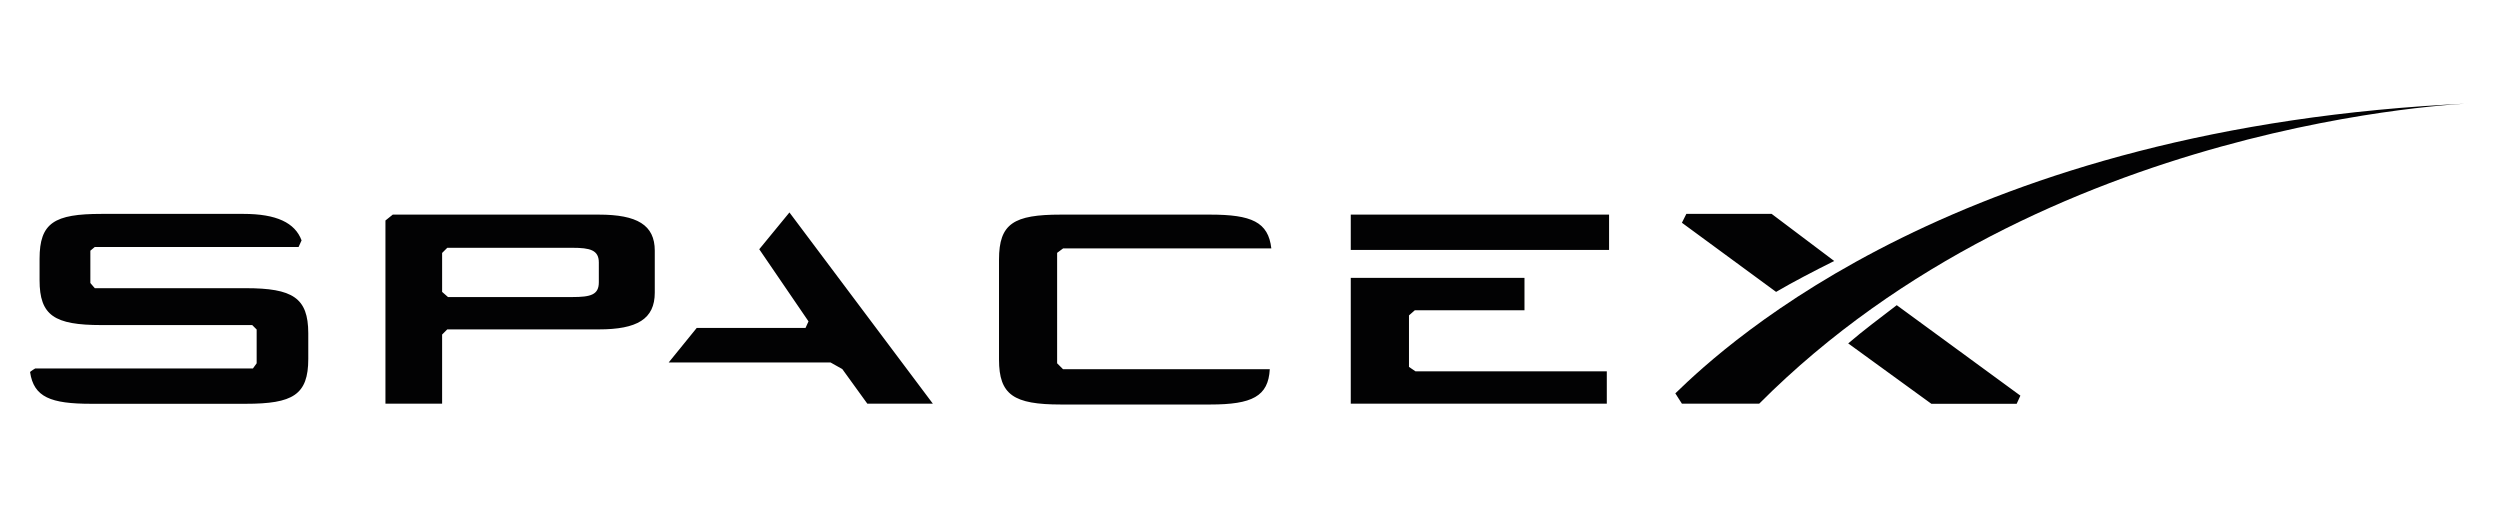
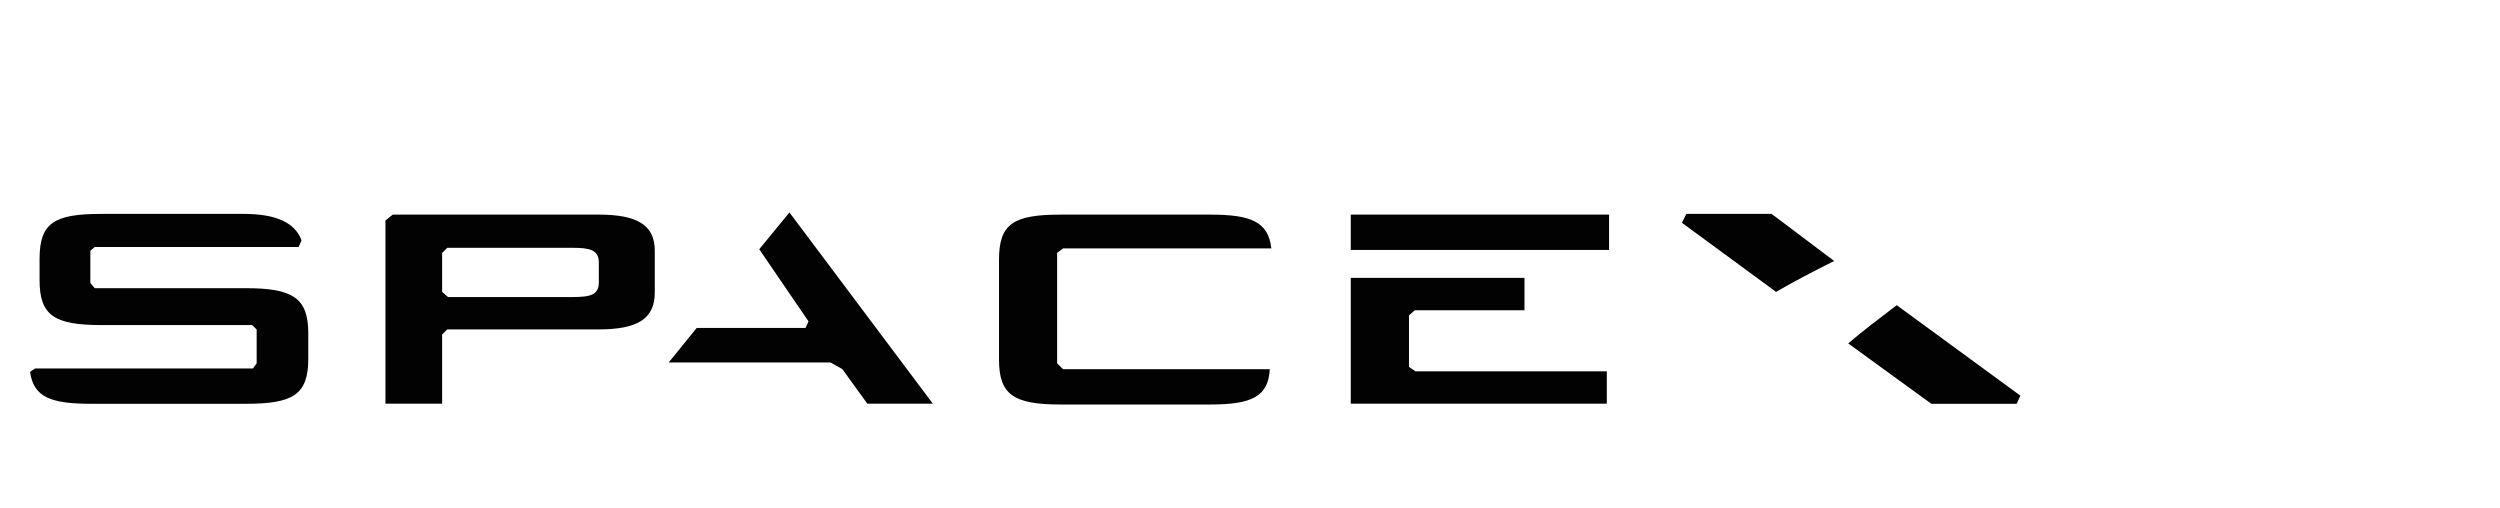
<svg xmlns="http://www.w3.org/2000/svg" version="1.1" id="Calque_1" x="0px" y="0px" width="2426.4px" height="493px" viewBox="0 0 2426.4 493" style="enable-background:new 0 0 2426.4 493;" xml:space="preserve">
  <style type="text/css"> .st0{fill:#020203;} </style>
  <g>
    <path class="st0" d="M581.2,208.3h-200l-7.1,5.7v177.8h55v-67.1l5-5h147.1c37.1,0,54.3-10,54.3-35.7v-40.7 C635.5,218.3,618.3,208.3,581.2,208.3 M581.2,274c0,12.1-7.9,14.3-25.7,14.3H434.8l-5.7-5v-37.8l5-5h121.4 c17.1,0,25.7,2.1,25.7,14.3L581.2,274z M736.9,241.9l47.8,70l-2.9,6.4H676.2L649,351.8h157.1l11.4,6.4l24.3,33.6h63.6L766.2,206.2 M1367.5,356.1v-50l5.7-5h106.4v-31.4H1311v122.1h248.5v-31.4h-185.7 M1311,208.3h250.7v34.3H1311V208.3z M1031.8,241.1h202.1 c-2.9-25.7-19.3-32.8-59.3-32.8h-145c-45.7,0-60,8.6-60,43.6V349c0,34.3,14.3,43.6,60,43.6h145c40.7,0,56.4-7.9,57.8-34.3h-200.7 l-5.7-5.7V245.4 M238.4,279.7H92l-4.3-5v-31.4l4.3-3.6h197.8l2.9-6.4c-6.4-17.1-24.3-25.7-56.4-25.7H98.4c-45.7,0-60,8.6-60,43.6 v20.7c0,34.3,14.3,43.6,60,43.6h146.4l4.3,4.3v32.8l-3.6,5H34.2c0,0-5,2.9-5,3.6c3.6,24.3,20,30.7,59.3,30.7h150 c45.7,0,60.7-8.6,60.7-43.6v-25C299.1,289,284.1,279.7,238.4,279.7 M1719.5,207.6h-82.8l-4.3,8.6l91.4,67.1 c17.1-10,36.4-20,56.4-30 M1793.8,333.3l80.7,58.6h82.8l3.6-7.9l-120-87.8C1825.2,308.3,1808.8,320.4,1793.8,333.3" />
-     <path class="st0" d="M1707.4,391.8h-75l-6.4-10c50.7-49.3,277.8-259.2,771.3-281.4C2397.2,100.5,1983.7,114.7,1707.4,391.8" />
  </g>
</svg>